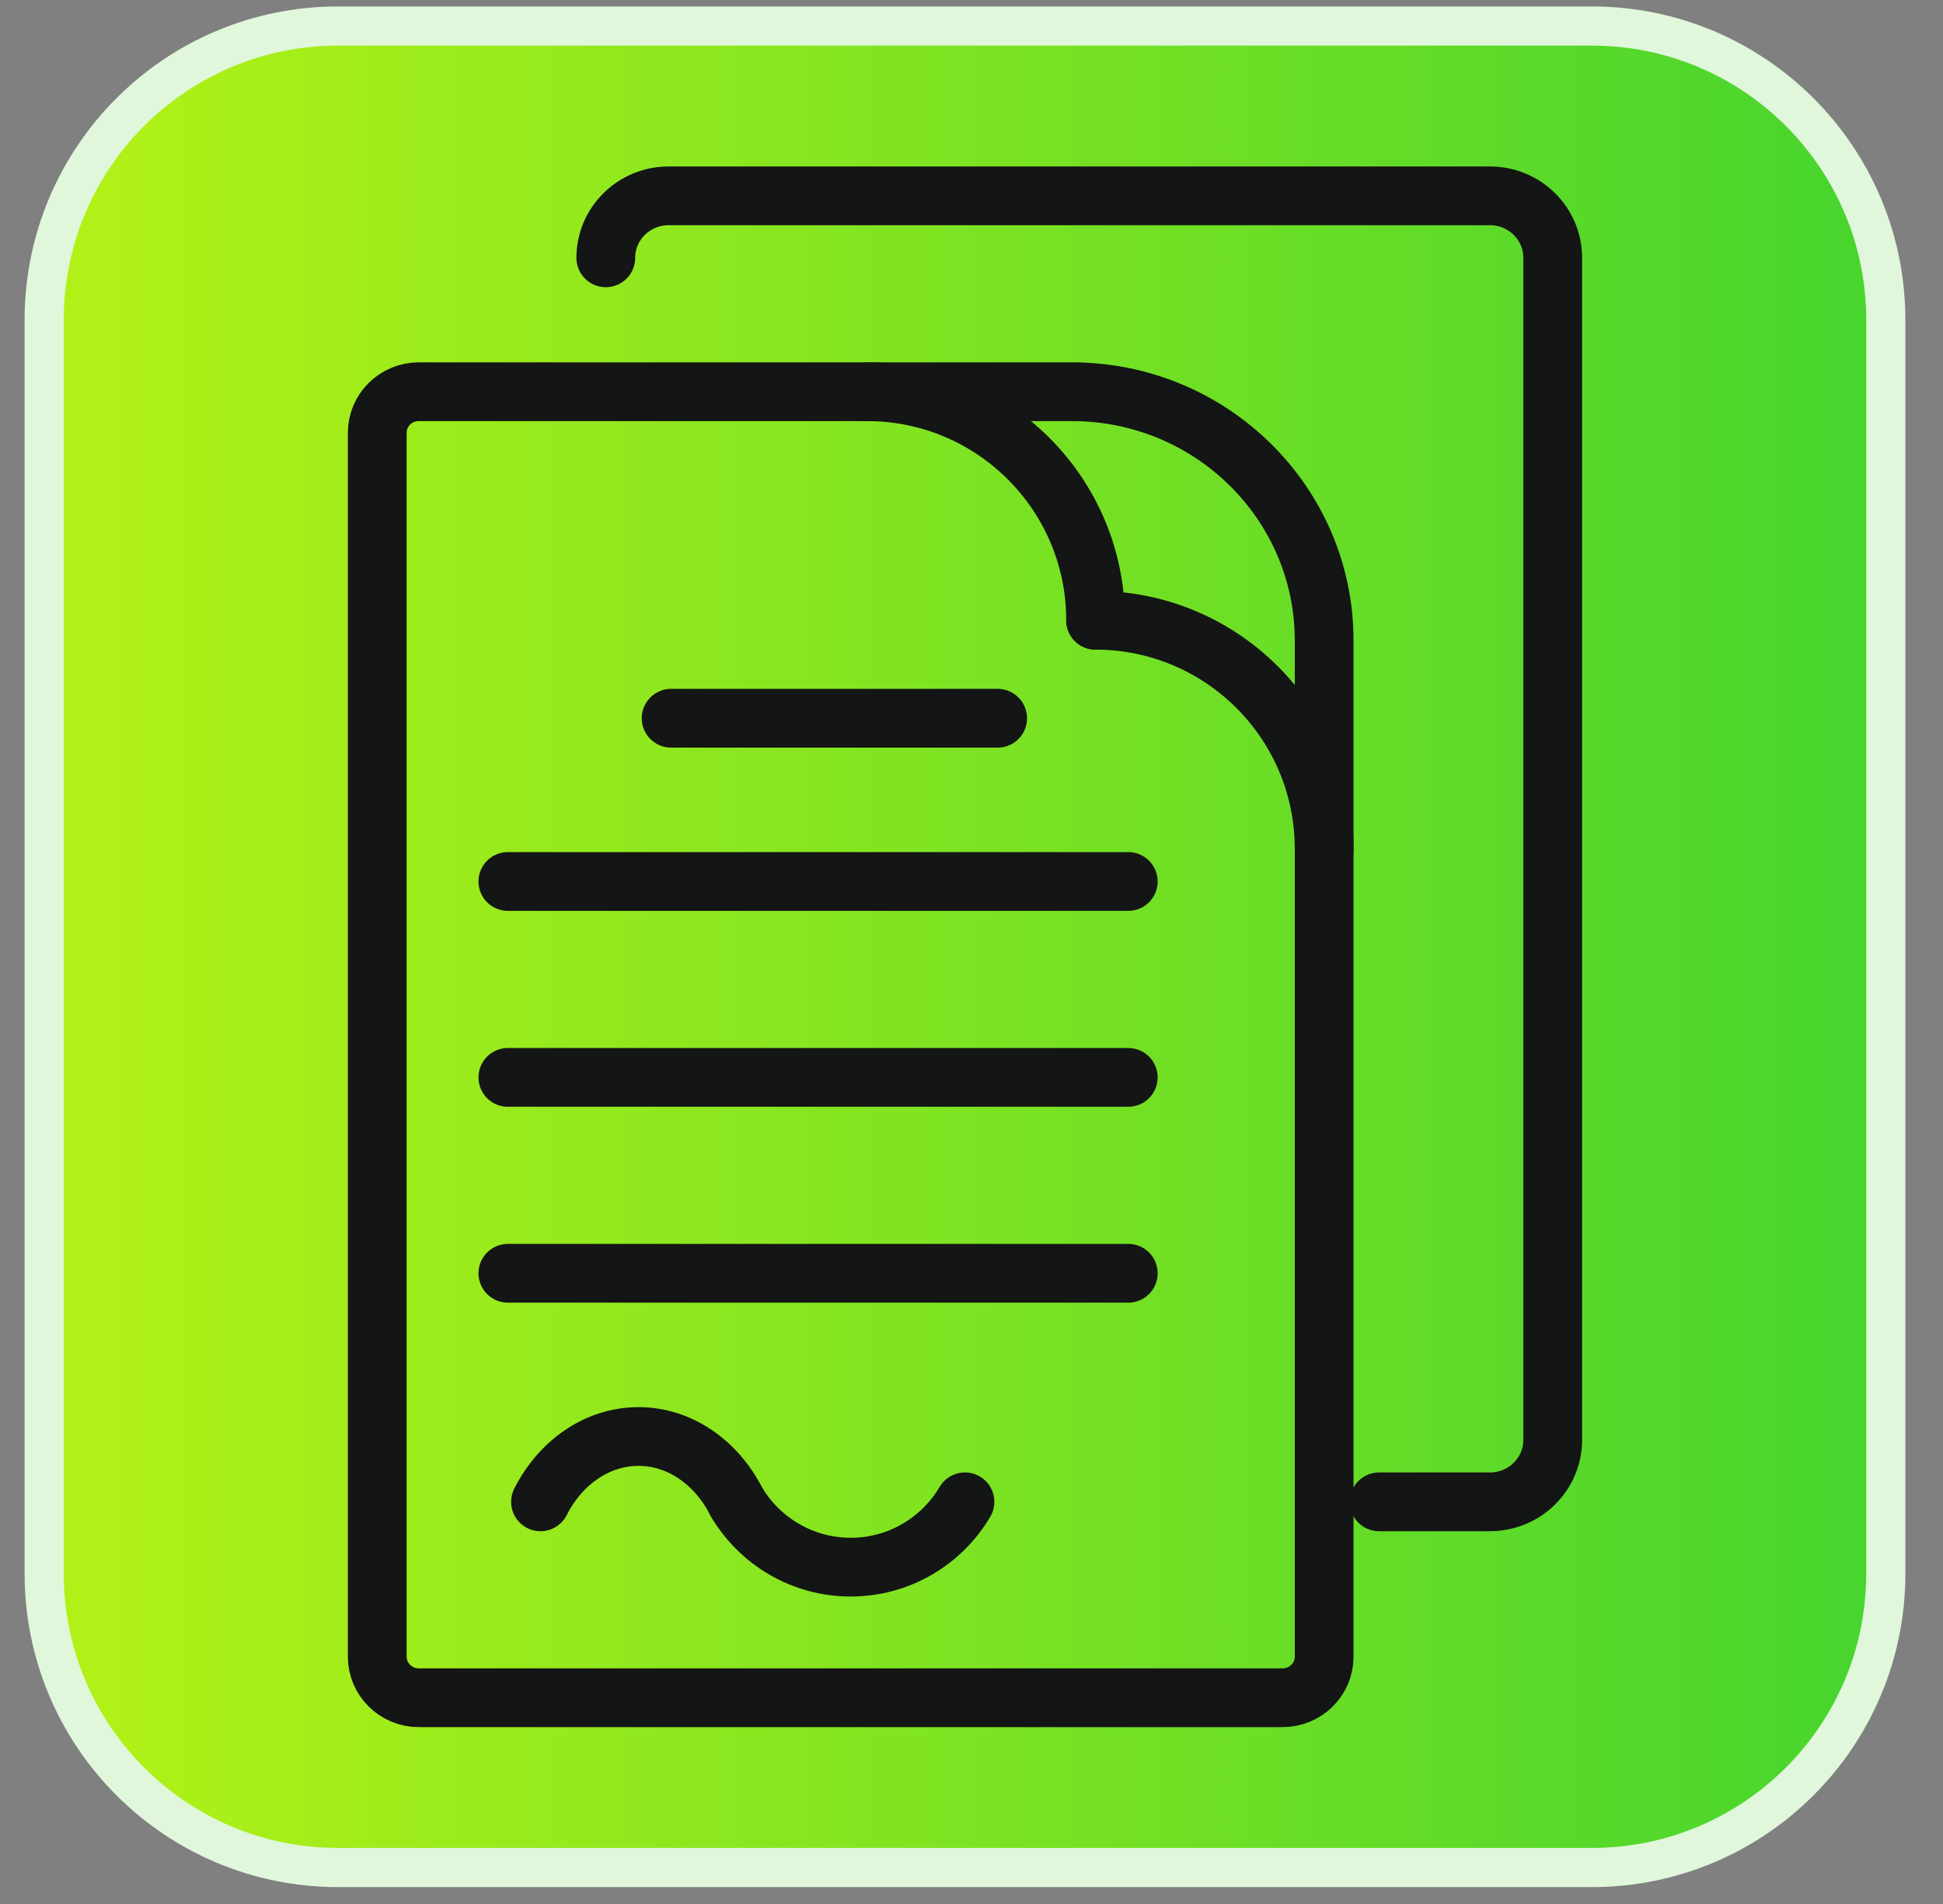
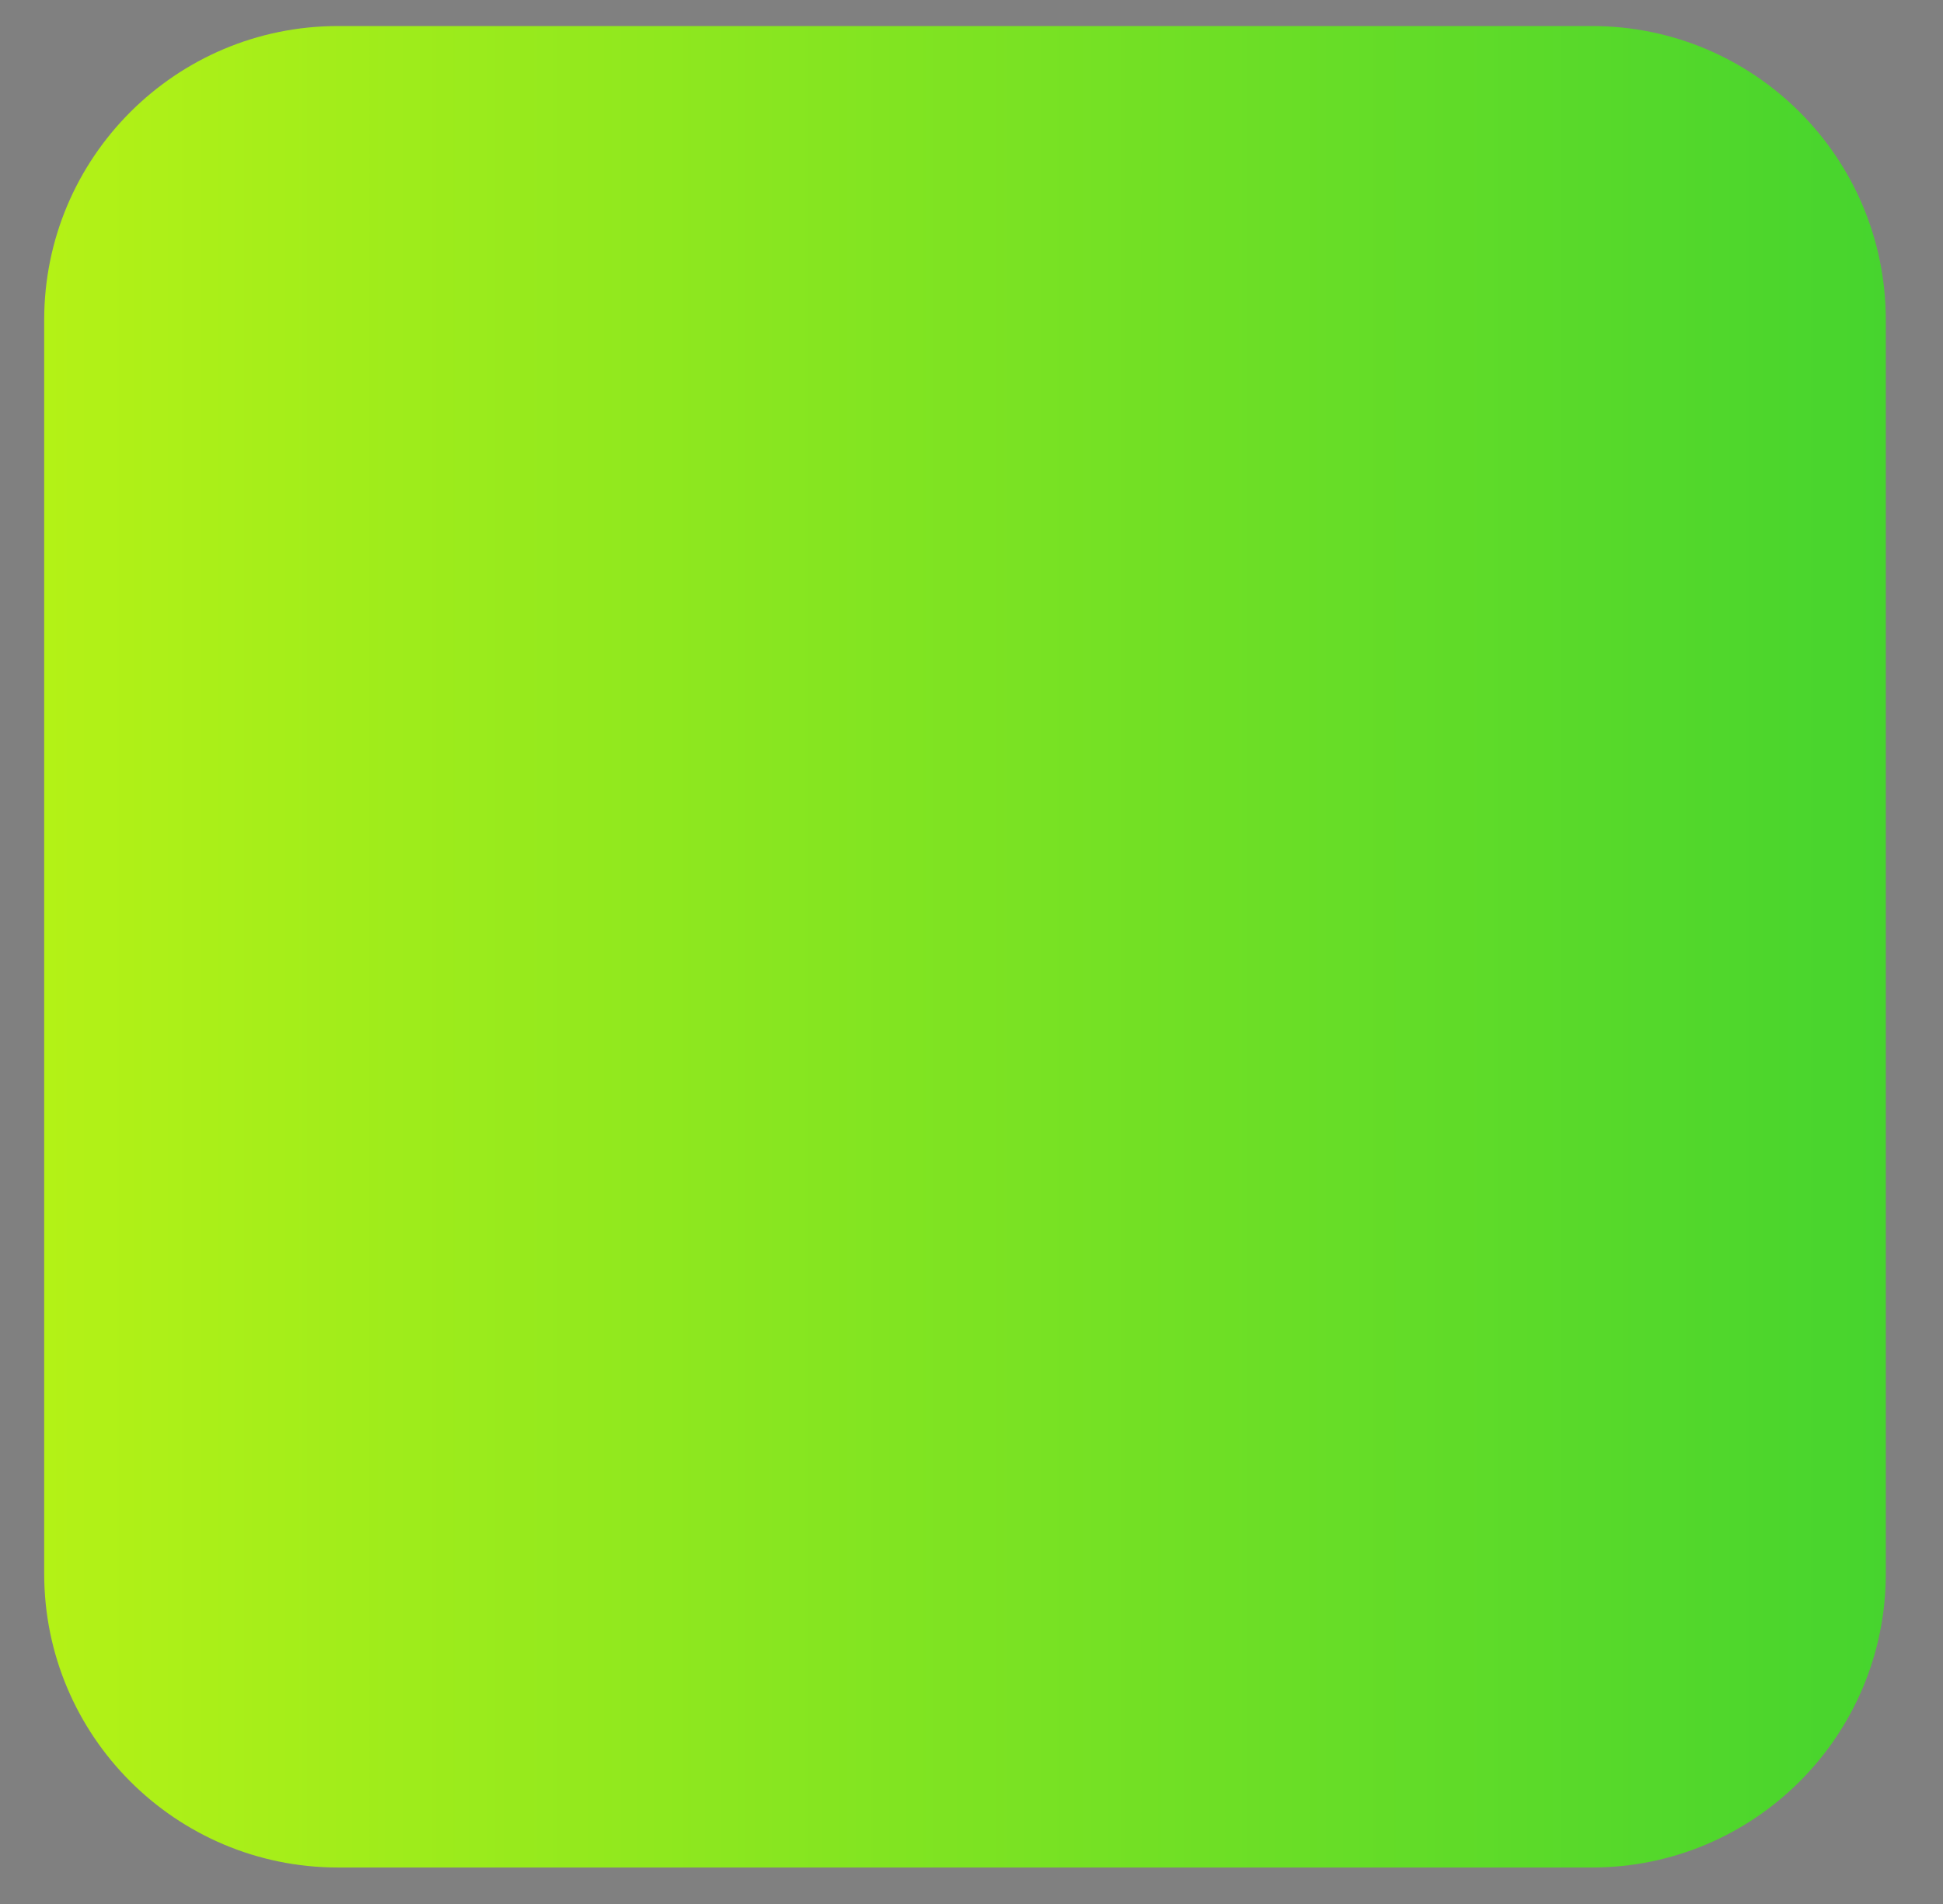
<svg xmlns="http://www.w3.org/2000/svg" width="50" height="49" viewBox="0 0 50 49" fill="none">
  <rect x="0" y="0" width="50" height="49" fill="#808080" stroke="none" />
  <path d="M8.699 0.67H40.965C45.142 0.67 48.527 4.056 48.528 8.233V40.498C48.528 44.675 45.142 48.061 40.965 48.061H8.699C4.523 48.061 1.137 44.675 1.137 40.498V8.233C1.137 4.056 4.523 0.67 8.699 0.67Z" fill="url(#paint0_linear_21001_6943)" />
-   <path d="M8.699 0.67H40.965C45.142 0.67 48.527 4.056 48.528 8.233V40.498C48.528 44.675 45.142 48.061 40.965 48.061H8.699C4.523 48.061 1.137 44.675 1.137 40.498V8.233C1.137 4.056 4.523 0.67 8.699 0.67Z" stroke="#E0F7DB" stroke-width="1.008" />
  <g clip-path="url(#clip0_21001_6943)">
    <path d="M10.774 10.081H27.585C31.166 10.081 34.075 12.948 34.075 16.484V42.636C34.075 43.219 33.596 43.692 33.005 43.692H10.778C10.187 43.692 9.708 43.219 9.708 42.636V11.137C9.708 10.554 10.187 10.081 10.778 10.081H10.774Z" stroke="#141515" stroke-width="1.512" stroke-linecap="round" stroke-linejoin="round" />
-     <path d="M15.589 6.635C15.589 5.756 16.312 5.04 17.206 5.04H38.341C39.231 5.04 39.957 5.752 39.957 6.635V37.055C39.957 37.934 39.235 38.65 38.341 38.65H35.489" stroke="#141515" stroke-width="1.512" stroke-linecap="round" stroke-linejoin="round" />
    <path d="M22.312 10.081C25.56 10.081 28.194 12.715 28.194 15.963" stroke="#141515" stroke-width="1.512" stroke-linecap="round" stroke-linejoin="round" />
    <path d="M28.193 15.963C31.441 15.963 34.075 18.597 34.075 21.845" stroke="#141515" stroke-width="1.512" stroke-linecap="round" stroke-linejoin="round" />
    <path d="M17.27 18.484H25.673" stroke="#141515" stroke-width="1.512" stroke-linecap="round" stroke-linejoin="round" />
-     <path d="M13.069 22.685H29.034" stroke="#141515" stroke-width="1.512" stroke-linecap="round" stroke-linejoin="round" />
    <path d="M13.069 27.727H29.034" stroke="#141515" stroke-width="1.512" stroke-linecap="round" stroke-linejoin="round" />
    <path d="M13.069 32.768H29.034" stroke="#141515" stroke-width="1.512" stroke-linecap="round" stroke-linejoin="round" />
    <path d="M13.909 38.65C14.419 37.645 15.359 36.969 16.43 36.969C17.501 36.969 18.441 37.645 18.951 38.65" stroke="#141515" stroke-width="1.512" stroke-linecap="round" stroke-linejoin="round" />
    <path d="M24.832 38.65C24.238 39.656 23.141 40.331 21.892 40.331C20.642 40.331 19.545 39.656 18.951 38.65" stroke="#141515" stroke-width="1.512" stroke-linecap="round" stroke-linejoin="round" />
  </g>
  <defs>
    <linearGradient id="paint0_linear_21001_6943" x1="0.633" y1="0.166" x2="49.032" y2="0.166" gradientUnits="userSpaceOnUse">
      <stop stop-color="#B5F216" />
      <stop offset="1" stop-color="#45D42E" />
    </linearGradient>
    <clipPath id="clip0_21001_6943">
-       <rect width="40.332" height="40.332" fill="white" transform="translate(4.666 4.199)" />
-     </clipPath>
+       </clipPath>
  </defs>
</svg>